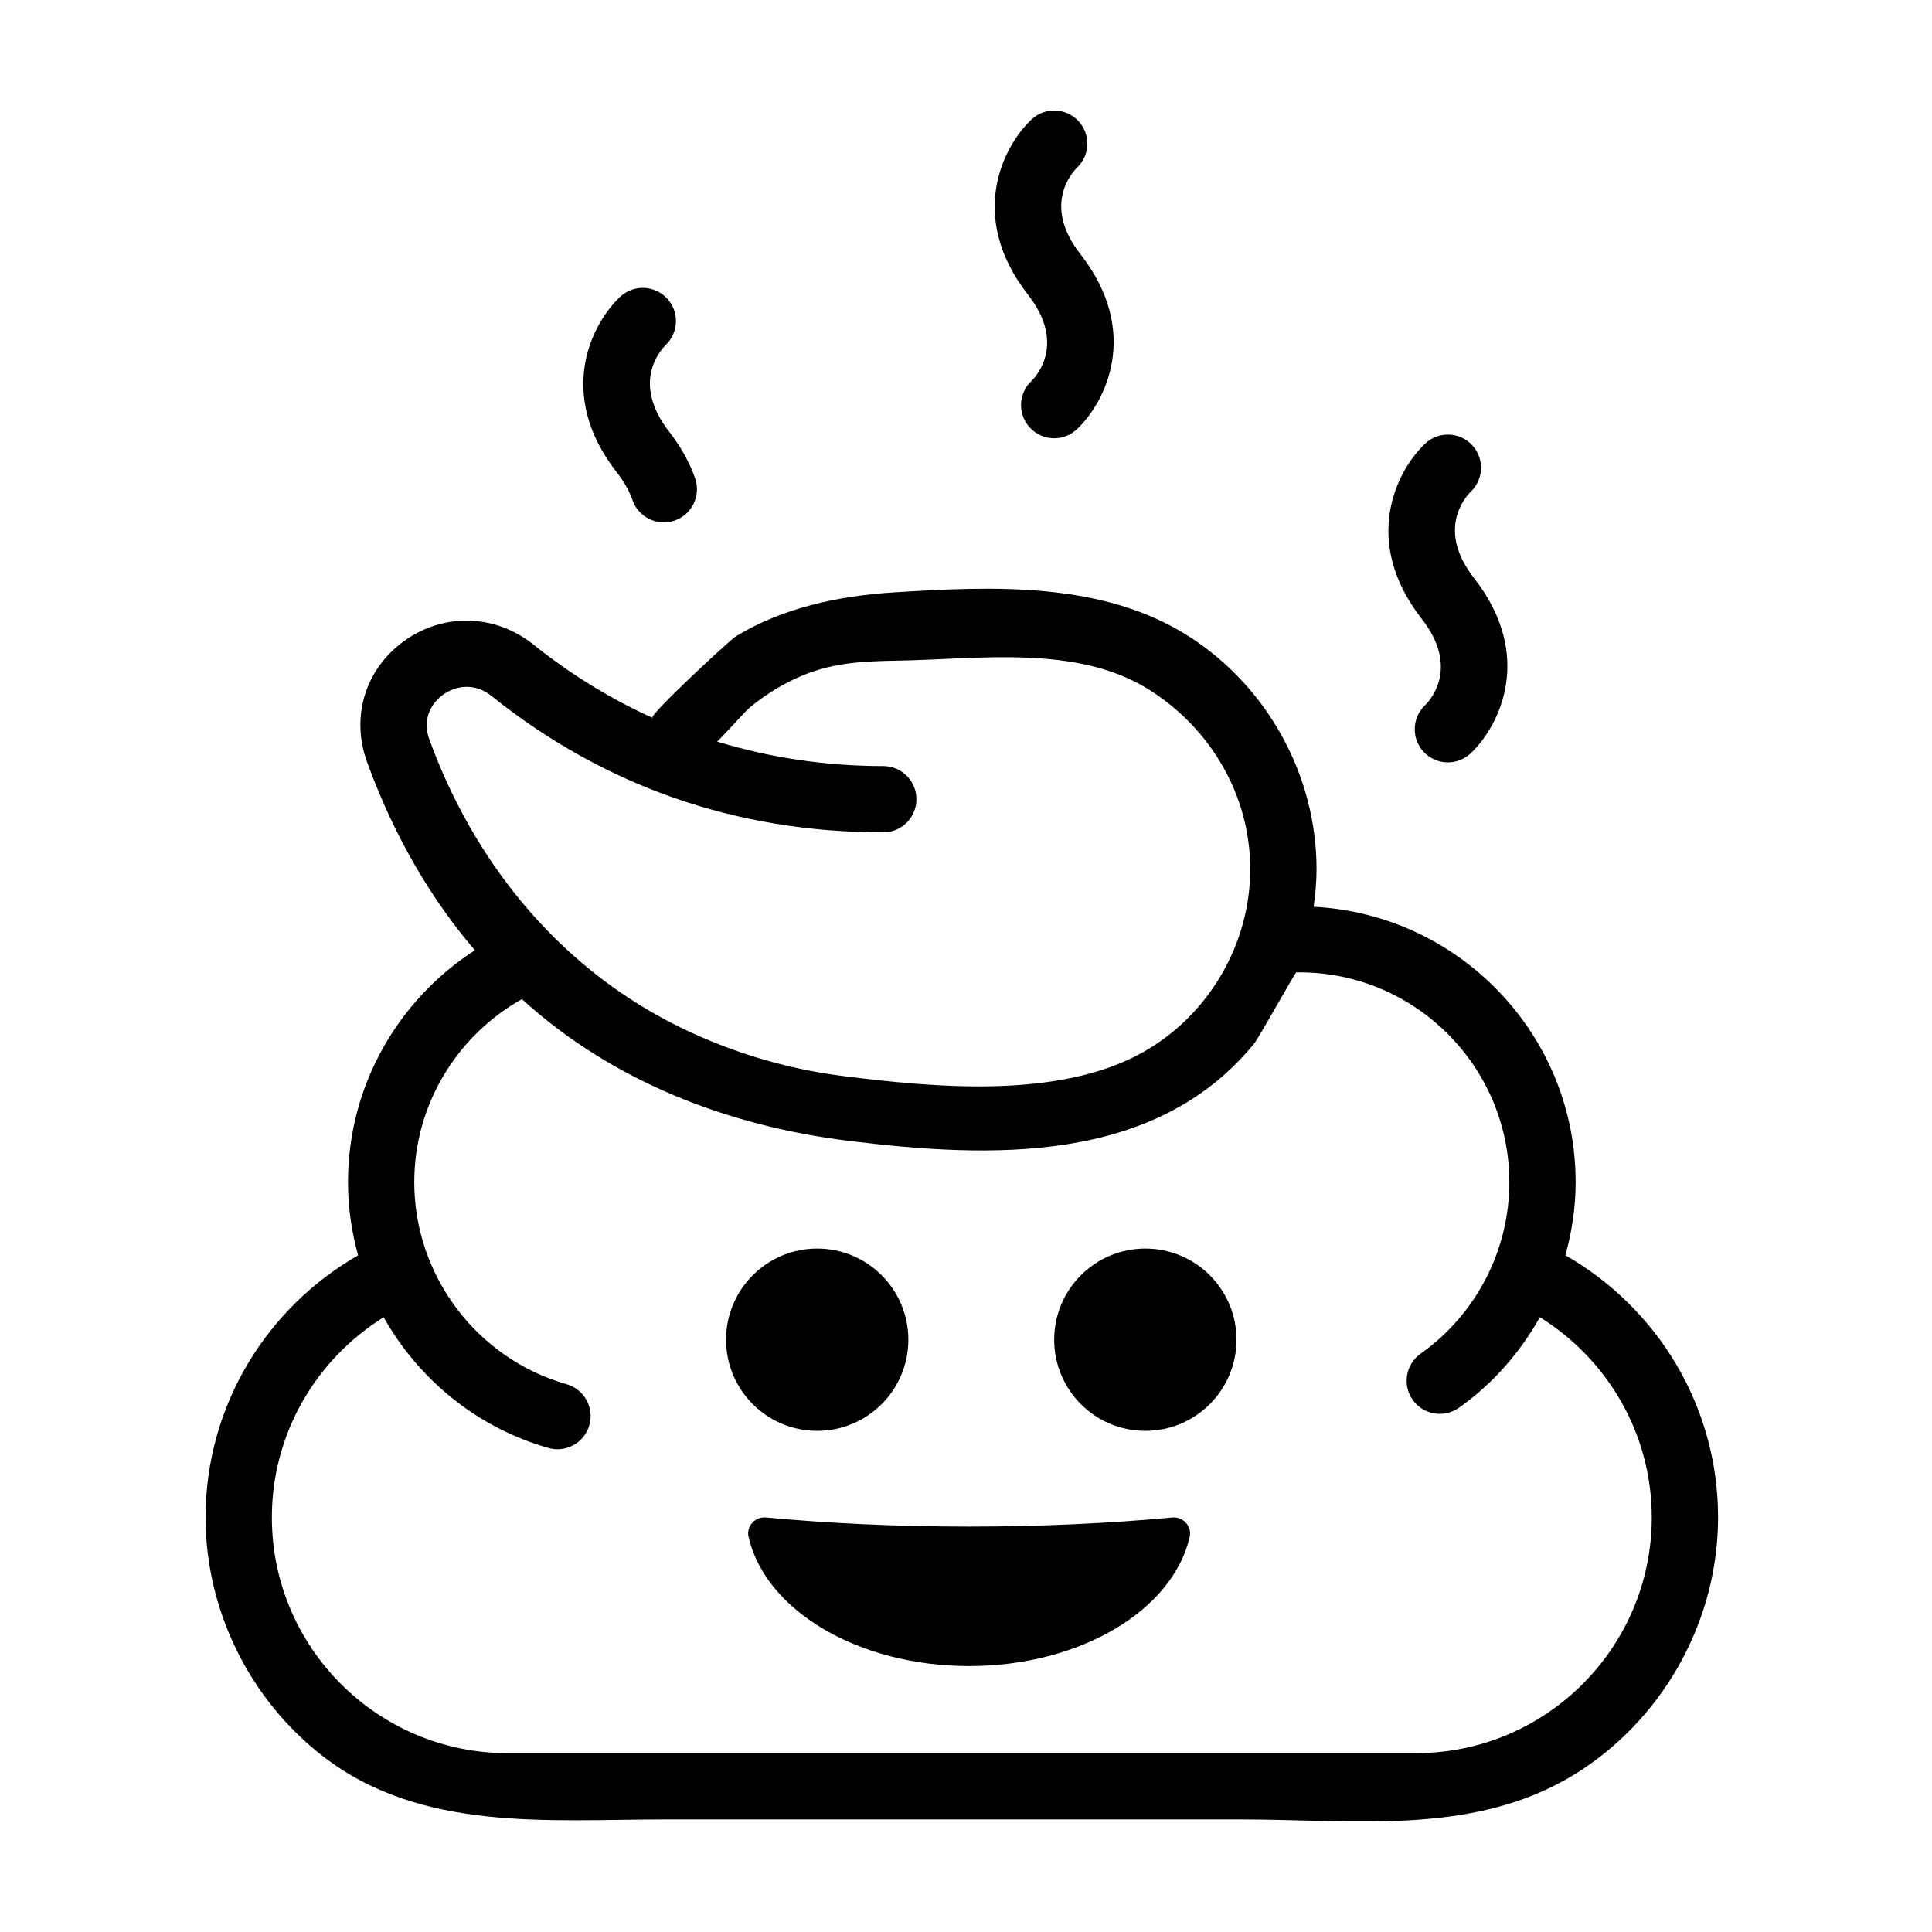
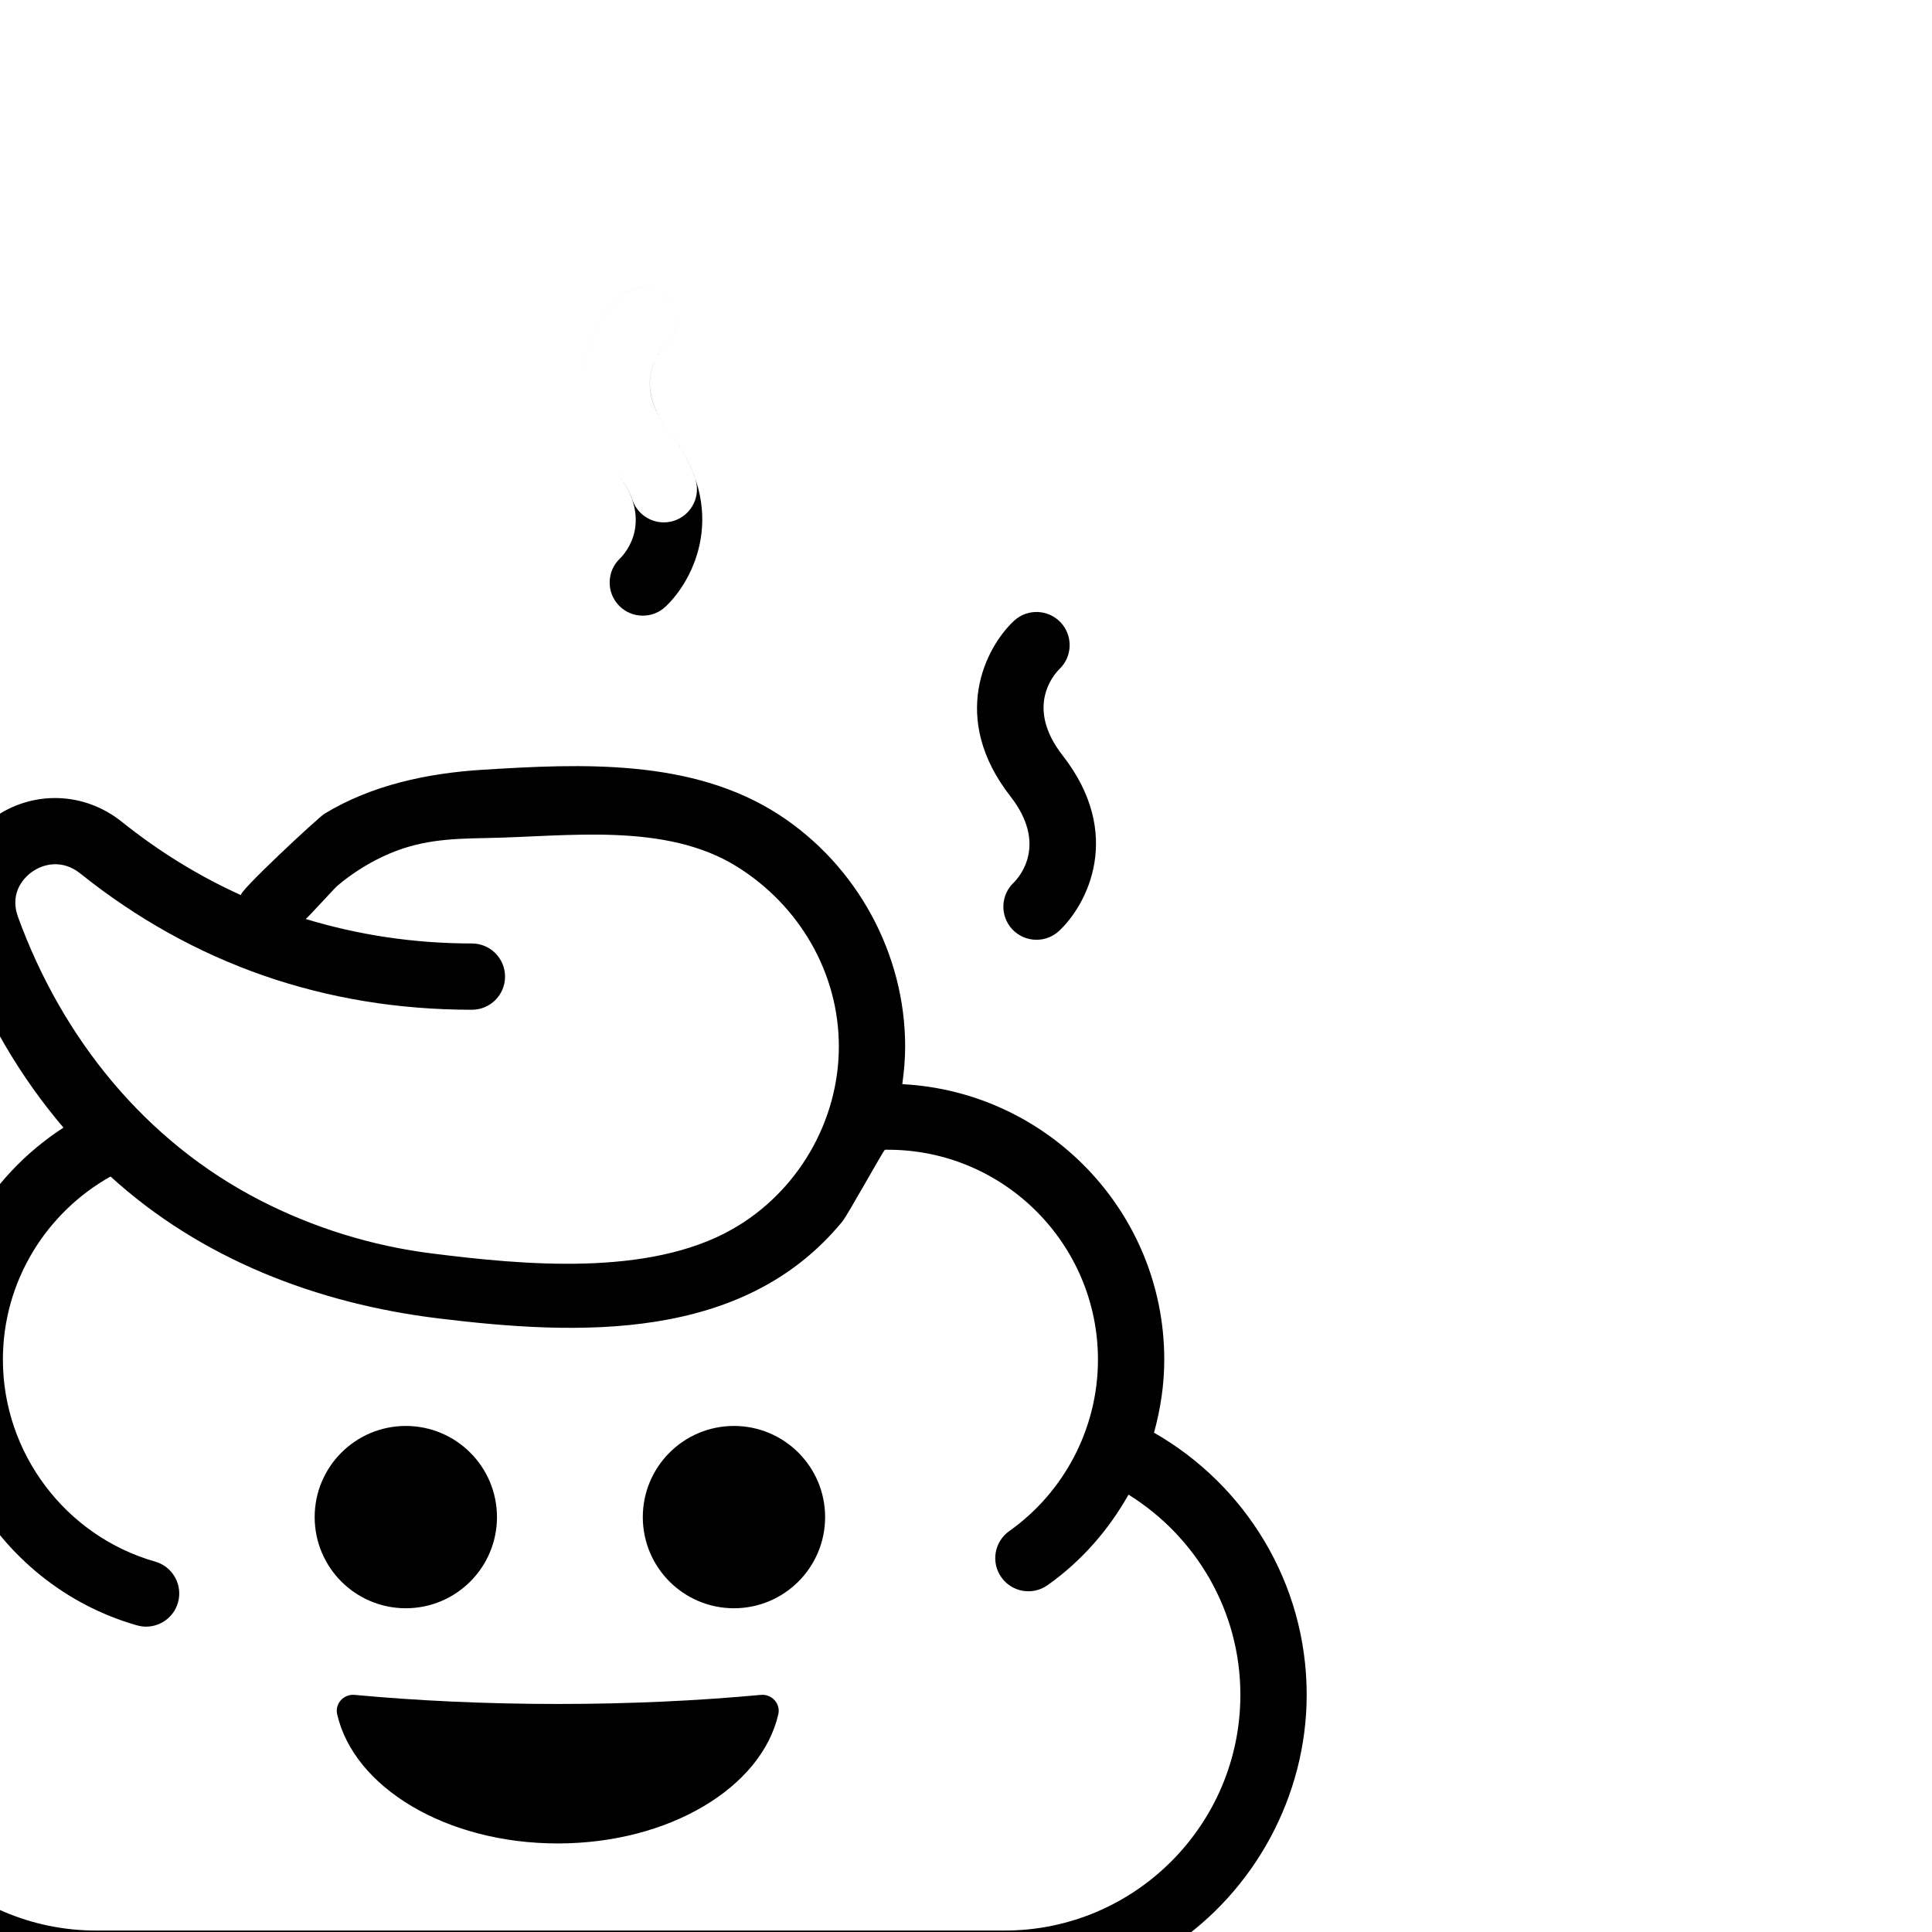
<svg xmlns="http://www.w3.org/2000/svg" fill="#000000" width="800px" height="800px" version="1.1" viewBox="144 144 512 512">
-   <path d="m307.42 269.13c-16.258-20.832-6.508-39.5 0.918-46.461 3.531-3.316 9.09-3.148 12.418 0.402 3.297 3.512 3.137 9.02-0.328 12.344-0.934 0.934-3.754 4.141-4.152 9.082-0.148 1.801 0.051 3.832 0.754 6.062 0.742 2.371 2.055 4.961 4.238 7.758 3.144 4.035 5.488 8.23 6.953 12.465 1.582 4.582-0.855 9.586-5.441 11.172-0.949 0.328-1.914 0.48-2.863 0.48-3.641 0-7.043-2.285-8.305-5.914-0.832-2.402-2.234-4.891-4.191-7.391m109.02-47.012c-16.258-20.824-6.508-39.5 0.918-46.457 3.531-3.316 9.09-3.152 12.422 0.398 3.289 3.519 3.137 9.023-0.336 12.348-1.633 1.629-9.062 10.203 0.844 22.898 16.262 20.836 6.512 39.508-0.918 46.469-1.691 1.586-3.848 2.371-6.004 2.371-2.34 0-4.68-0.93-6.41-2.773-3.316-3.539-3.133-9.102 0.402-12.418 1.516-1.508 9.02-10.102-0.918-22.836m104.34 85.891c-16.262-20.832-6.512-39.5 0.922-46.465 3.523-3.312 9.082-3.144 12.414 0.398 3.289 3.519 3.137 9.027-0.336 12.352-1.625 1.621-9.07 10.203 0.852 22.902 16.258 20.832 6.504 39.508-0.918 46.465-1.695 1.59-3.856 2.375-6.012 2.375-2.336 0-4.676-0.93-6.41-2.773-3.316-3.543-3.133-9.102 0.41-12.414 1.516-1.52 9.016-10.109-0.922-22.84m-61.5 243.27c-4.434 19.398-28.91 34.238-58.453 34.238-29.551 0-54.023-14.84-58.457-34.238-0.645-2.816 1.738-5.402 4.613-5.133 16.633 1.551 34.797 2.41 53.844 2.41 19.043 0 37.203-0.859 53.832-2.41 2.875-0.27 5.266 2.316 4.621 5.133m-98.715-28.09c-13.34 0-24.156-10.816-24.156-24.156s10.816-24.156 24.156-24.156 24.156 10.816 24.156 24.156-10.816 24.156-24.156 24.156m86.961 0c-13.344 0-24.156-10.816-24.156-24.156s10.812-24.156 24.156-24.156c13.34 0 24.156 10.816 24.156 24.156s-10.816 24.156-24.156 24.156m-189.73-183.2c-2.484-6.84 2.152-10.84 3.637-11.906 3.148-2.266 8.184-3.359 12.863 0.383 29.938 23.961 64.855 36.113 103.78 36.113 4.856 0 8.785-3.934 8.785-8.785 0-4.852-3.93-8.781-8.785-8.781-15.441 0-30.121-2.262-44.07-6.496 0.246 0.07 7.578-8.094 8.5-8.867 3.648-3.055 7.68-5.644 11.977-7.668 9.324-4.406 17.559-4.738 27.629-4.914 21.27-0.375 47.23-4.269 66.234 7.594 16.484 10.285 26.977 28.094 26.977 47.668 0 19.875-10.984 38.621-28.266 48.426-22.195 12.59-55.266 9.48-79.742 6.387-15.73-1.984-31.191-6.785-45.293-14.023-30.578-15.699-52.551-43.043-64.227-75.129m261.47 268.61h-240.75c-34.449 0-62.469-28.023-62.469-62.469 0-22.395 11.883-42.016 29.633-53.043 9.262 16.453 24.707 29.234 43.652 34.633 0.805 0.227 1.613 0.34 2.41 0.34 3.832 0 7.344-2.519 8.445-6.379 1.328-4.668-1.375-9.527-6.043-10.855-23.758-6.769-40.355-28.777-40.355-53.516 0-20.836 11.531-39.004 28.527-48.539 24.004 21.867 54.73 33.648 86.676 37.574 37.113 4.555 80.969 6.418 107.27-25.664 1.434-1.75 10.961-19.004 11.285-19.004h0.812c30.676 0 55.633 24.961 55.633 55.633 0 18.008-8.789 34.996-23.512 45.434-3.961 2.805-4.894 8.285-2.09 12.238 2.805 3.961 8.293 4.894 12.242 2.09 8.992-6.363 16.199-14.641 21.453-23.996 17.754 11.031 29.648 30.656 29.648 53.055 0 34.445-28.02 62.469-62.465 62.469m39.578-131.94c1.723-6.25 2.715-12.734 2.715-19.352 0-39.086-30.824-71.02-69.426-73.008 0.449-3.273 0.762-6.582 0.762-9.973 0-24.605-12.777-48-33.398-61.41-22.992-14.953-52.504-13.574-78.711-11.93-14.297 0.895-29.223 3.988-41.801 11.66-1.57 0.953-23.227 21.047-22.066 21.574-11.137-5.027-21.703-11.516-31.641-19.473-10.023-8.016-23.719-8.387-34.094-0.938-10.406 7.473-14.293 20.109-9.891 32.184 7.453 20.48 17.414 36.777 28.547 49.824-20.191 13.047-33.617 35.711-33.617 61.488 0 6.66 0.957 13.148 2.676 19.367-24.105 13.805-40.418 39.734-40.418 69.453-0.008 24.543 11.594 48.113 30.953 63.184 26.094 20.312 59.844 16.852 90.863 16.852h152.62c30.797 0 63.387 4.699 90.512-13.316 22.176-14.727 35.875-40.078 35.875-66.719 0-29.73-16.328-55.672-40.457-69.469" fill-rule="evenodd" />
+   <path d="m307.42 269.13c-16.258-20.832-6.508-39.5 0.918-46.461 3.531-3.316 9.09-3.148 12.418 0.402 3.297 3.512 3.137 9.02-0.328 12.344-0.934 0.934-3.754 4.141-4.152 9.082-0.148 1.801 0.051 3.832 0.754 6.062 0.742 2.371 2.055 4.961 4.238 7.758 3.144 4.035 5.488 8.23 6.953 12.465 1.582 4.582-0.855 9.586-5.441 11.172-0.949 0.328-1.914 0.48-2.863 0.48-3.641 0-7.043-2.285-8.305-5.914-0.832-2.402-2.234-4.891-4.191-7.391c-16.258-20.824-6.508-39.5 0.918-46.457 3.531-3.316 9.09-3.152 12.422 0.398 3.289 3.519 3.137 9.023-0.336 12.348-1.633 1.629-9.062 10.203 0.844 22.898 16.262 20.836 6.512 39.508-0.918 46.469-1.691 1.586-3.848 2.371-6.004 2.371-2.34 0-4.68-0.93-6.41-2.773-3.316-3.539-3.133-9.102 0.402-12.418 1.516-1.508 9.02-10.102-0.918-22.836m104.34 85.891c-16.262-20.832-6.512-39.5 0.922-46.465 3.523-3.312 9.082-3.144 12.414 0.398 3.289 3.519 3.137 9.027-0.336 12.352-1.625 1.621-9.07 10.203 0.852 22.902 16.258 20.832 6.504 39.508-0.918 46.465-1.695 1.59-3.856 2.375-6.012 2.375-2.336 0-4.676-0.93-6.41-2.773-3.316-3.543-3.133-9.102 0.41-12.414 1.516-1.52 9.016-10.109-0.922-22.84m-61.5 243.27c-4.434 19.398-28.91 34.238-58.453 34.238-29.551 0-54.023-14.84-58.457-34.238-0.645-2.816 1.738-5.402 4.613-5.133 16.633 1.551 34.797 2.41 53.844 2.41 19.043 0 37.203-0.859 53.832-2.41 2.875-0.27 5.266 2.316 4.621 5.133m-98.715-28.09c-13.34 0-24.156-10.816-24.156-24.156s10.816-24.156 24.156-24.156 24.156 10.816 24.156 24.156-10.816 24.156-24.156 24.156m86.961 0c-13.344 0-24.156-10.816-24.156-24.156s10.812-24.156 24.156-24.156c13.34 0 24.156 10.816 24.156 24.156s-10.816 24.156-24.156 24.156m-189.73-183.2c-2.484-6.84 2.152-10.84 3.637-11.906 3.148-2.266 8.184-3.359 12.863 0.383 29.938 23.961 64.855 36.113 103.78 36.113 4.856 0 8.785-3.934 8.785-8.785 0-4.852-3.93-8.781-8.785-8.781-15.441 0-30.121-2.262-44.07-6.496 0.246 0.07 7.578-8.094 8.5-8.867 3.648-3.055 7.68-5.644 11.977-7.668 9.324-4.406 17.559-4.738 27.629-4.914 21.27-0.375 47.23-4.269 66.234 7.594 16.484 10.285 26.977 28.094 26.977 47.668 0 19.875-10.984 38.621-28.266 48.426-22.195 12.59-55.266 9.48-79.742 6.387-15.73-1.984-31.191-6.785-45.293-14.023-30.578-15.699-52.551-43.043-64.227-75.129m261.47 268.61h-240.75c-34.449 0-62.469-28.023-62.469-62.469 0-22.395 11.883-42.016 29.633-53.043 9.262 16.453 24.707 29.234 43.652 34.633 0.805 0.227 1.613 0.34 2.41 0.34 3.832 0 7.344-2.519 8.445-6.379 1.328-4.668-1.375-9.527-6.043-10.855-23.758-6.769-40.355-28.777-40.355-53.516 0-20.836 11.531-39.004 28.527-48.539 24.004 21.867 54.73 33.648 86.676 37.574 37.113 4.555 80.969 6.418 107.27-25.664 1.434-1.75 10.961-19.004 11.285-19.004h0.812c30.676 0 55.633 24.961 55.633 55.633 0 18.008-8.789 34.996-23.512 45.434-3.961 2.805-4.894 8.285-2.09 12.238 2.805 3.961 8.293 4.894 12.242 2.09 8.992-6.363 16.199-14.641 21.453-23.996 17.754 11.031 29.648 30.656 29.648 53.055 0 34.445-28.02 62.469-62.465 62.469m39.578-131.94c1.723-6.25 2.715-12.734 2.715-19.352 0-39.086-30.824-71.02-69.426-73.008 0.449-3.273 0.762-6.582 0.762-9.973 0-24.605-12.777-48-33.398-61.41-22.992-14.953-52.504-13.574-78.711-11.93-14.297 0.895-29.223 3.988-41.801 11.66-1.57 0.953-23.227 21.047-22.066 21.574-11.137-5.027-21.703-11.516-31.641-19.473-10.023-8.016-23.719-8.387-34.094-0.938-10.406 7.473-14.293 20.109-9.891 32.184 7.453 20.48 17.414 36.777 28.547 49.824-20.191 13.047-33.617 35.711-33.617 61.488 0 6.66 0.957 13.148 2.676 19.367-24.105 13.805-40.418 39.734-40.418 69.453-0.008 24.543 11.594 48.113 30.953 63.184 26.094 20.312 59.844 16.852 90.863 16.852h152.62c30.797 0 63.387 4.699 90.512-13.316 22.176-14.727 35.875-40.078 35.875-66.719 0-29.73-16.328-55.672-40.457-69.469" fill-rule="evenodd" />
</svg>